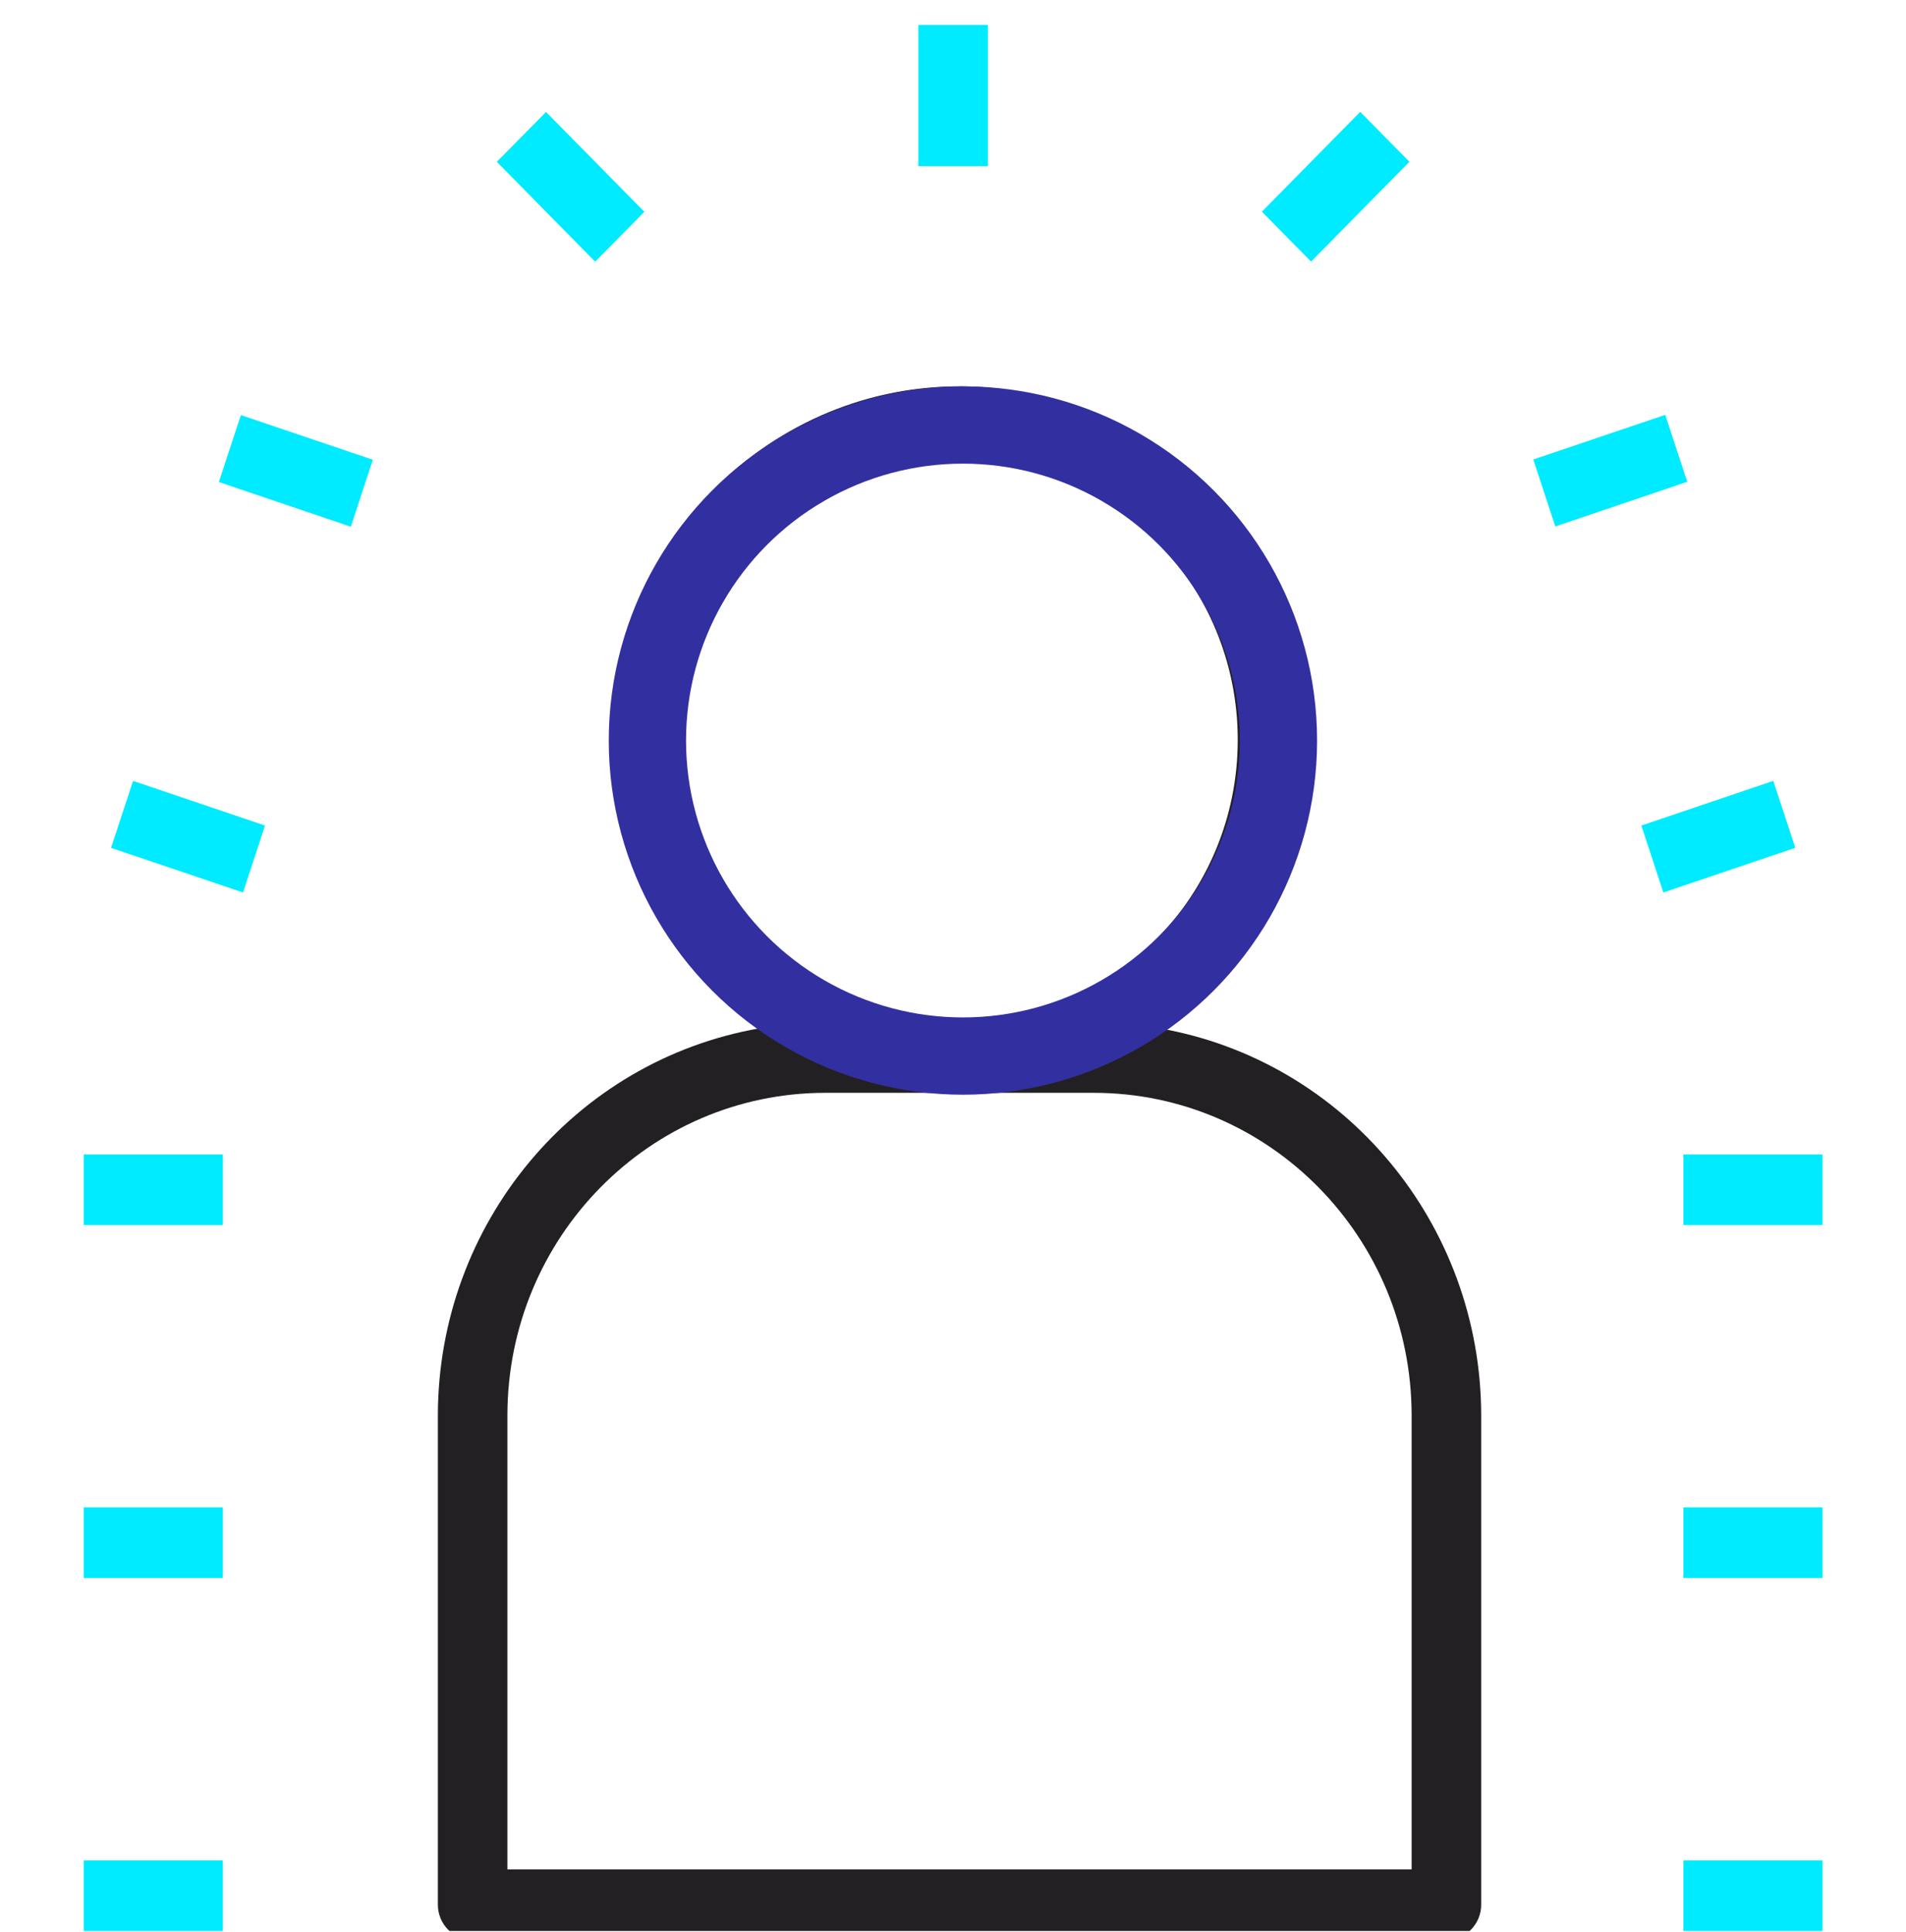
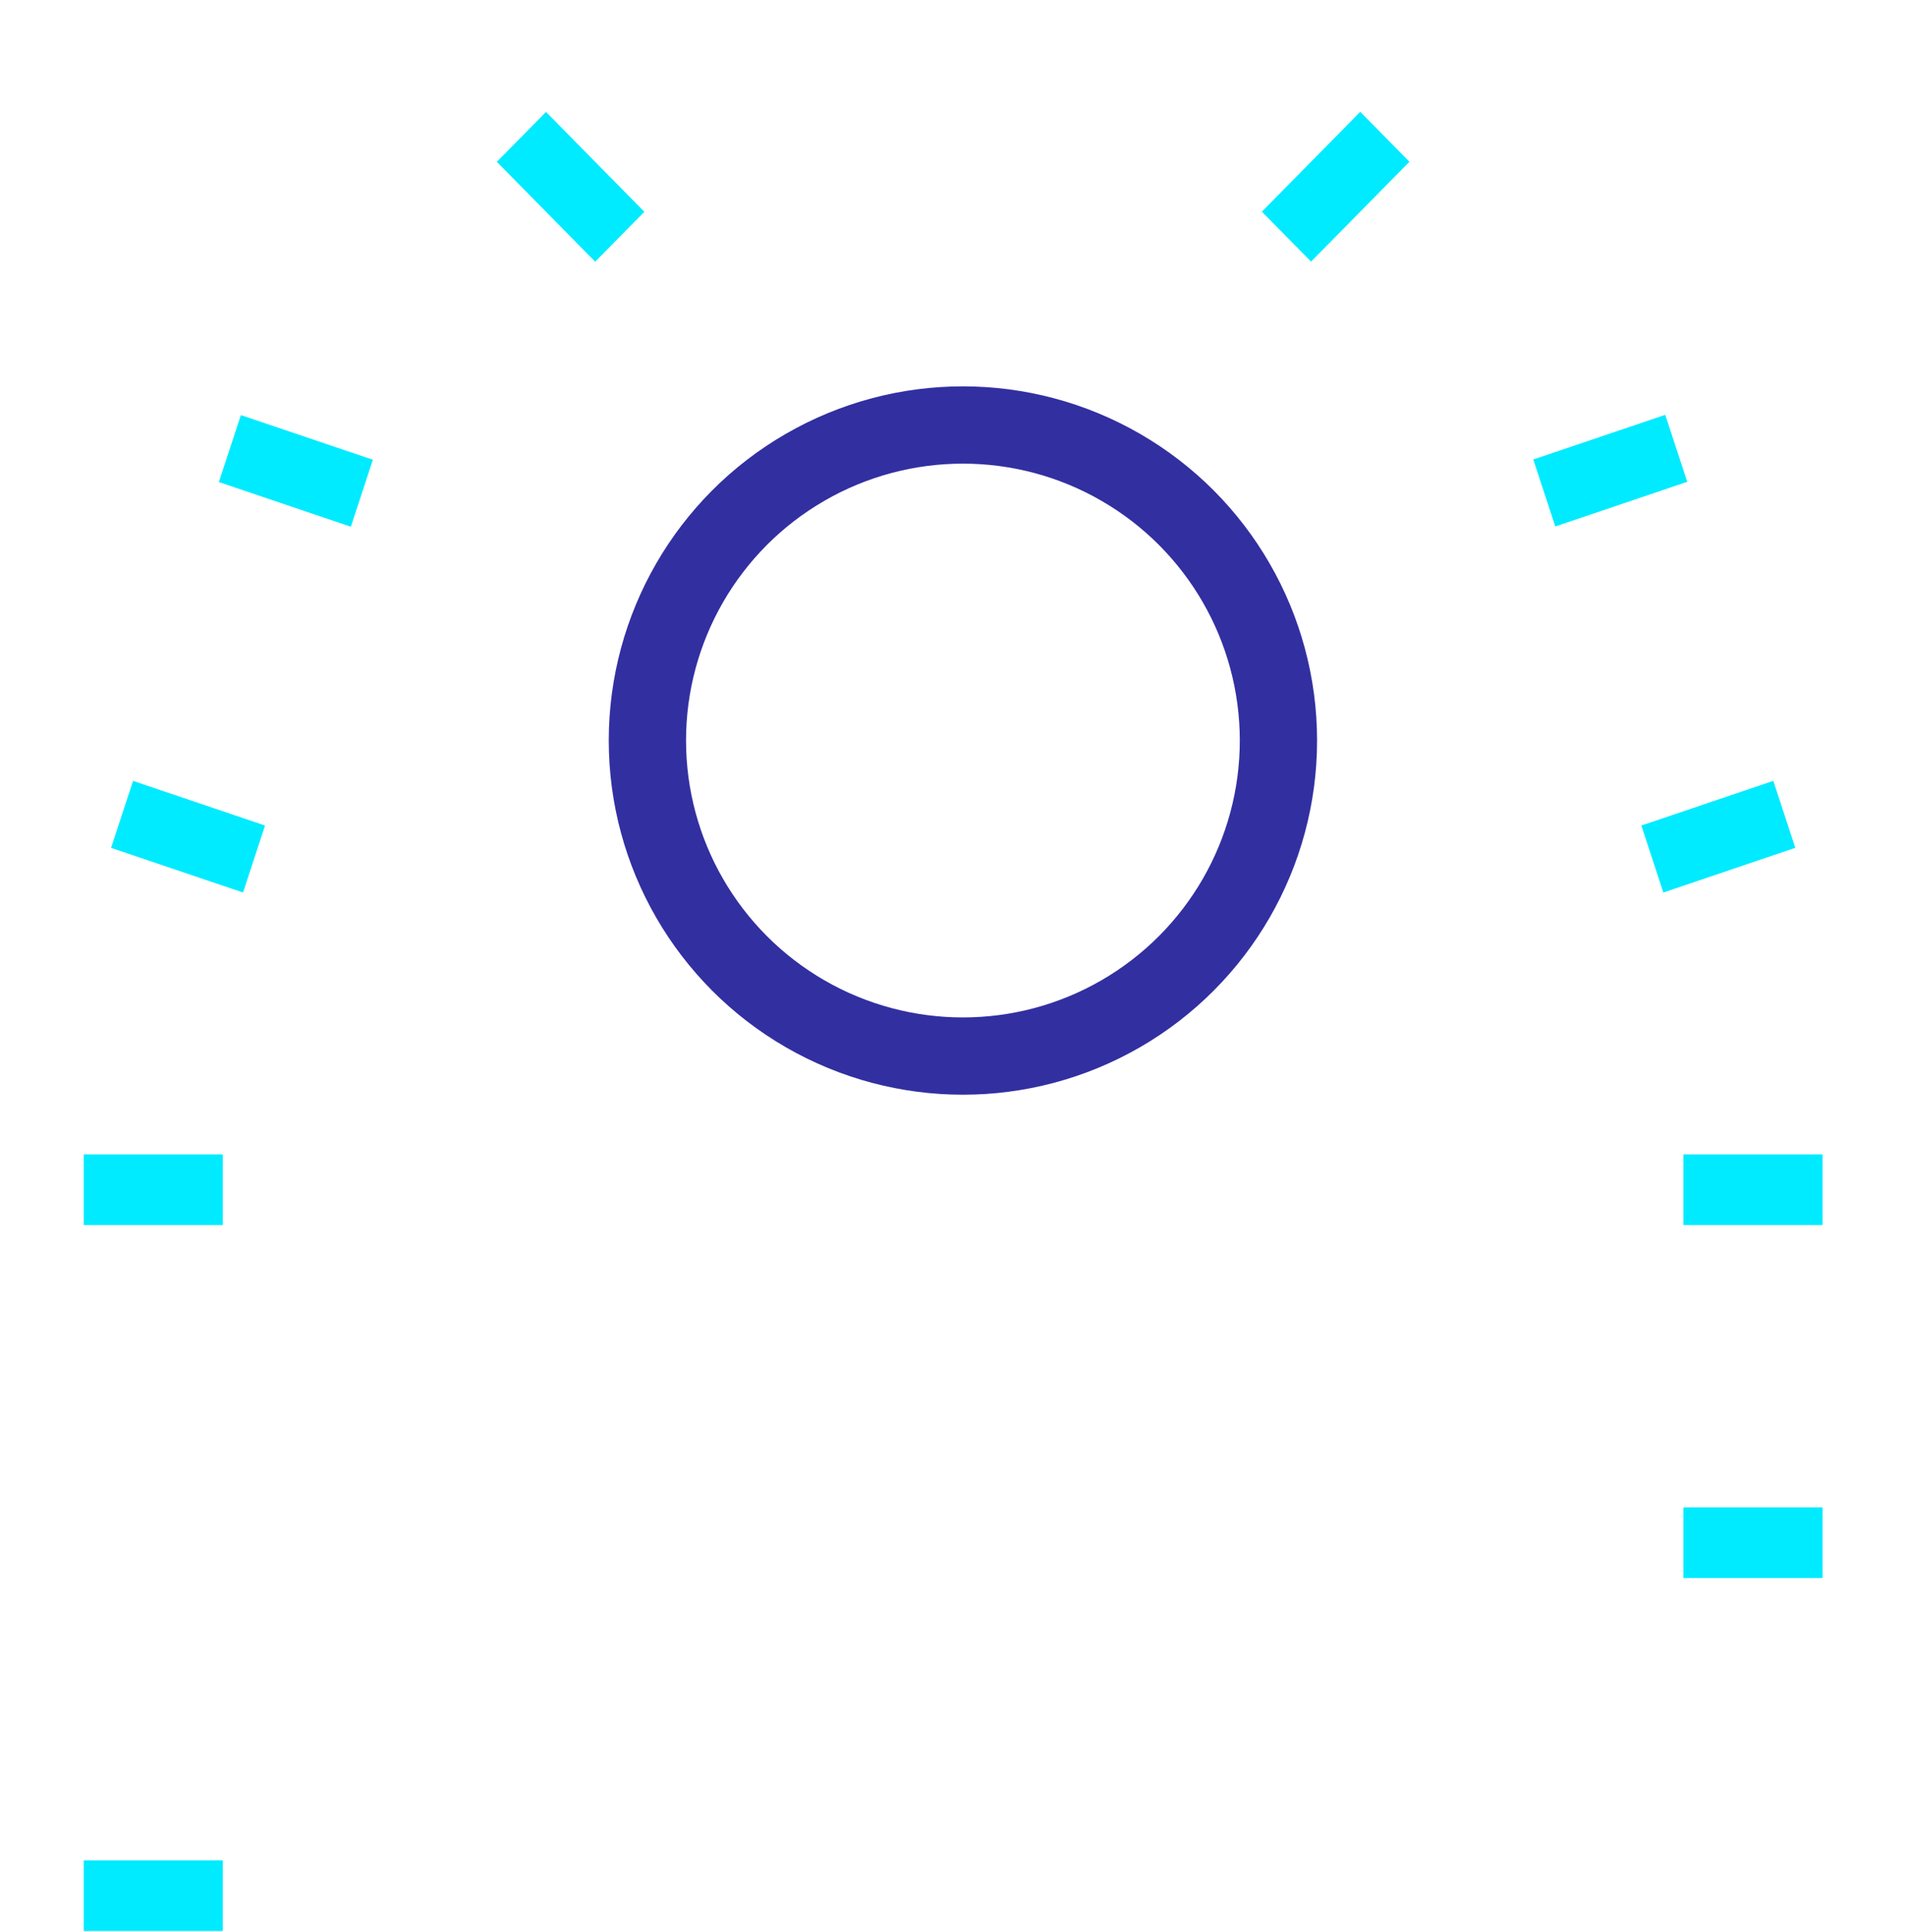
<svg xmlns="http://www.w3.org/2000/svg" width="74" height="75" viewBox="0 0 74 75" fill="none">
  <g clip-path="url(#clip0)">
-     <path d="M45.011 39.921C51.115 35.572 52.589 27.025 48.304 20.831C44.019 14.637 35.598 13.14 29.495 17.489C23.392 21.838 21.918 30.384 26.202 36.579C27.101 37.878 28.215 39.009 29.495 39.921C22.286 41.178 17.012 47.518 17 54.942V73.945C17 74.702 17.604 75.316 18.349 75.316C18.349 75.316 18.35 75.316 18.349 75.316H56.156C56.902 75.316 57.506 74.703 57.507 73.946C57.507 73.946 57.507 73.946 57.507 73.946V54.942C57.494 47.518 52.221 41.178 45.011 39.921ZM26.451 28.723C26.451 22.669 31.288 17.76 37.253 17.76C43.219 17.76 48.055 22.669 48.055 28.723C48.055 34.778 43.219 39.686 37.253 39.686C31.291 39.679 26.458 34.775 26.451 28.723ZM54.806 72.575H19.7V54.942C19.708 48.033 25.224 42.435 32.032 42.427H42.475C49.282 42.435 54.798 48.033 54.806 54.942V72.575Z" fill="#232023" />
-     <path d="M38.355 0.967H35.654V6.449H38.355V0.967Z" fill="#00EBFF" />
    <path d="M52.811 4.342L48.992 8.218L50.902 10.156L54.721 6.28L52.811 4.342Z" fill="#00EBFF" />
-     <path d="M70.76 72.227H65.359V74.967H70.76V72.227Z" fill="#00EBFF" />
    <path d="M70.76 58.523H65.359V61.264H70.76V58.523Z" fill="#00EBFF" />
    <path d="M70.76 44.819H65.359V47.56H70.76V44.819Z" fill="#00EBFF" />
    <path d="M68.848 30.316L63.725 32.05L64.579 34.65L69.702 32.915L68.848 30.316Z" fill="#00EBFF" />
    <path d="M64.653 16.105L59.529 17.839L60.384 20.439L65.507 18.705L64.653 16.105Z" fill="#00EBFF" />
    <path d="M21.199 4.346L19.289 6.283L23.108 10.16L25.017 8.222L21.199 4.346Z" fill="#00EBFF" />
    <path d="M8.651 72.227H3.25V74.967H8.651V72.227Z" fill="#00EBFF" />
-     <path d="M8.651 58.523H3.25V61.264H8.651V58.523Z" fill="#00EBFF" />
    <path d="M8.651 44.819H3.25V47.56H8.651V44.819Z" fill="#00EBFF" />
    <path d="M5.166 30.317L4.312 32.917L9.436 34.65L10.29 32.05L5.166 30.317Z" fill="#00EBFF" />
    <path d="M9.352 16.115L8.498 18.715L13.622 20.449L14.476 17.849L9.352 16.115Z" fill="#00EBFF" />
    <circle cx="37.385" cy="28.75" r="12.25" stroke="#322FA1" stroke-width="3" />
  </g>
  <defs>
    <clipPath id="clip0">
      <rect width="72.912" height="74" fill="white" transform="translate(0.549 0.967)" />
    </clipPath>
  </defs>
</svg>